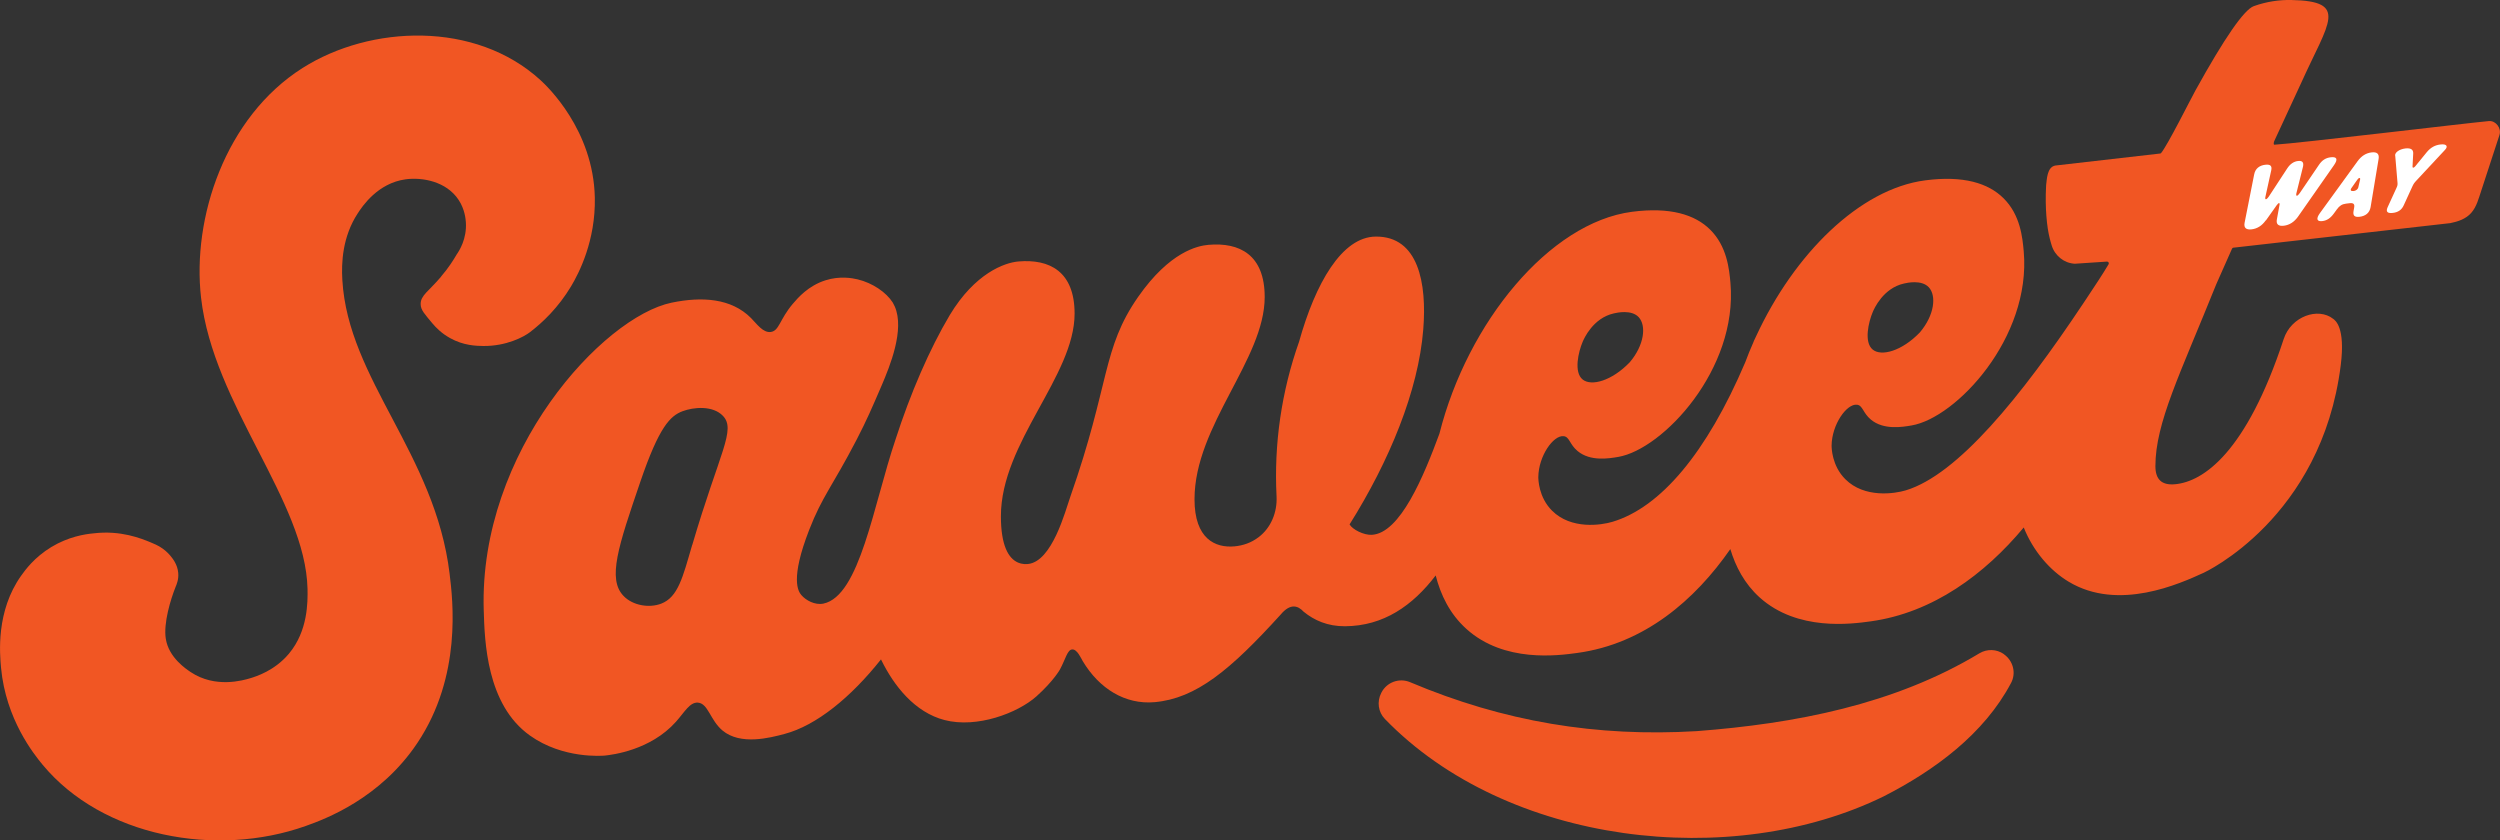
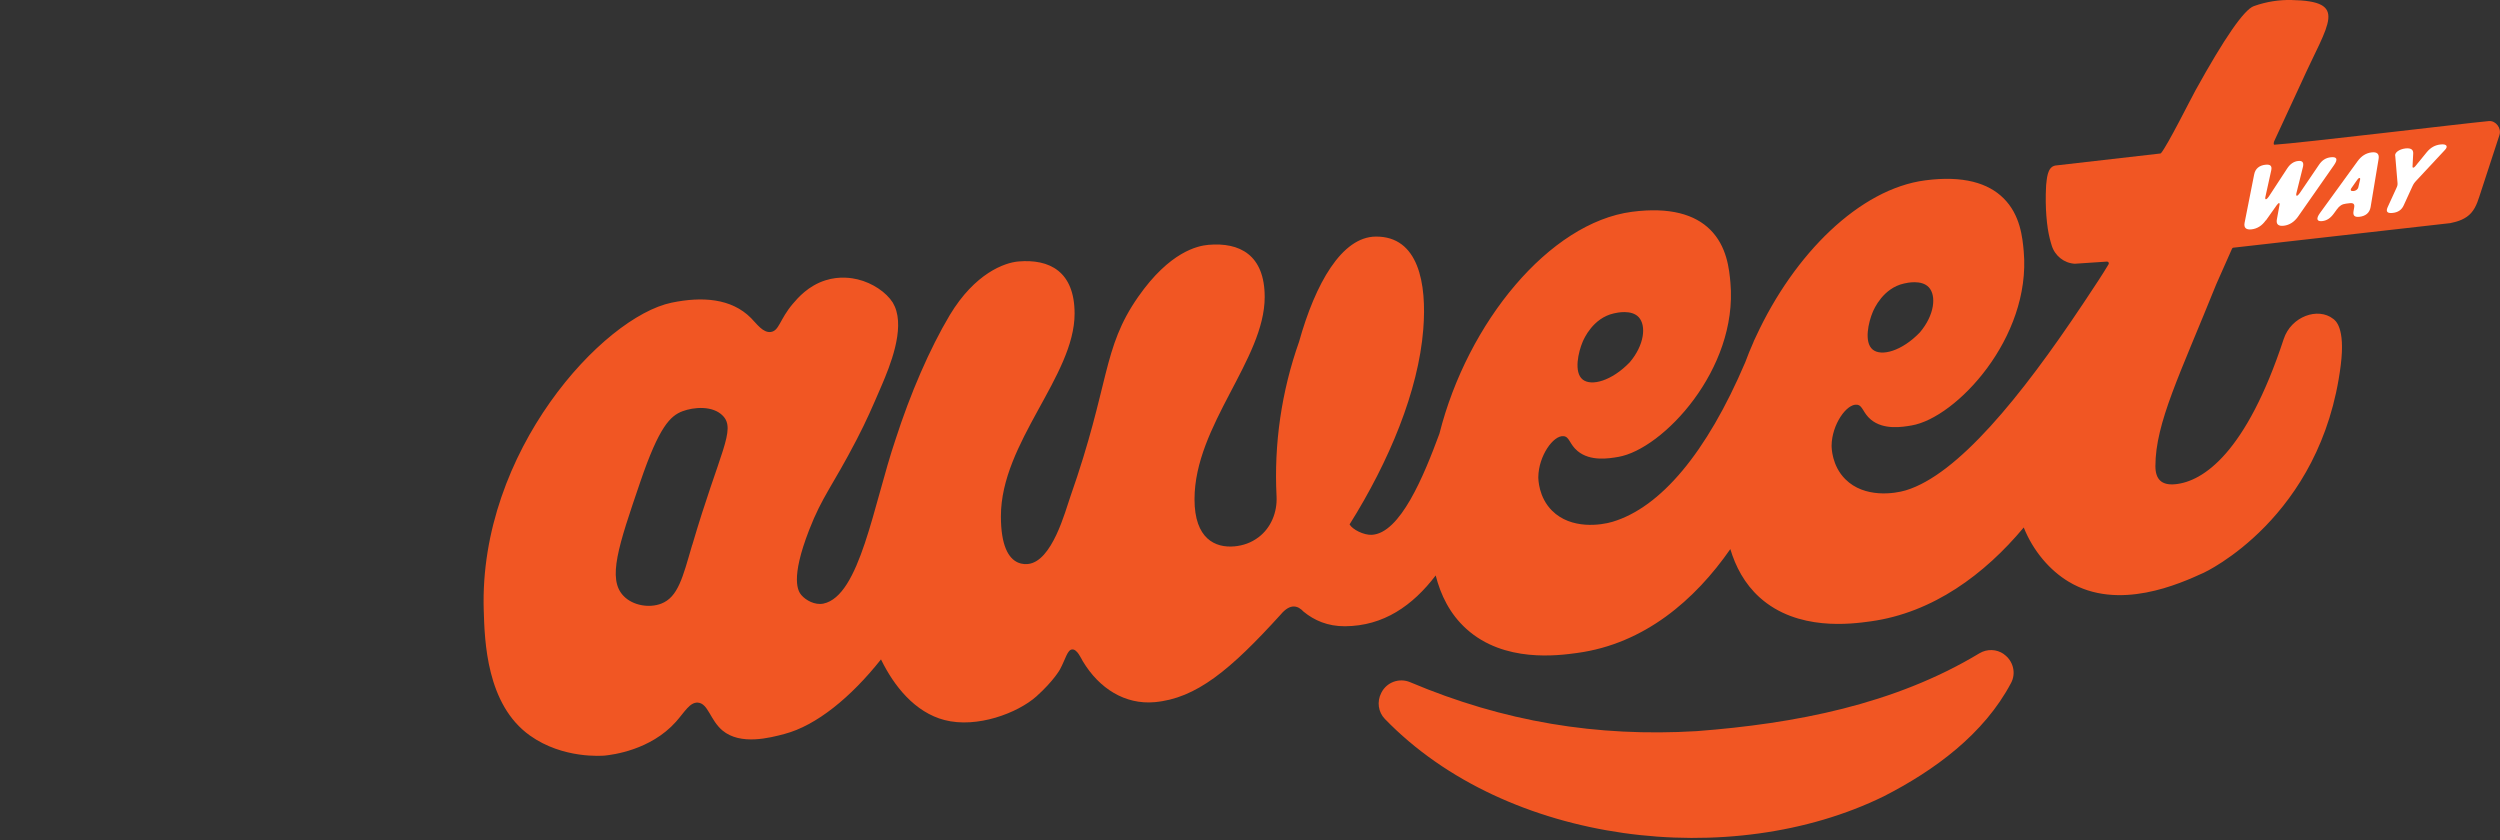
<svg xmlns="http://www.w3.org/2000/svg" fill="none" viewBox="0 0 705 237" height="237" width="705">
  <rect x="0" y="0" width="705" height="237" fill="#333333" stroke="none" />
  <g clip-path="url(#clip0_1_3)">
-     <path fill="#F15623" d="M124.395 78.011C120.921 82.127 118.594 83.275 118.626 85.764C118.626 87.455 119.837 88.636 121.909 91.156C122.865 92.305 124.49 93.996 126.913 95.336C130.737 97.474 134.307 97.538 136.283 97.57C142.785 97.633 147.693 95.017 149.446 93.677C153.111 90.869 157.446 86.721 161.015 80.787C163.278 77.022 167.995 67.865 167.74 55.708C167.326 36.565 154.227 24.249 152.41 22.59C134.02 5.807 104.443 7.051 85.32 19.176C63.488 33.023 54.118 61.483 56.7 83.977C60.174 114.288 86.149 141.217 86.723 166.072C86.786 169.678 86.882 177.91 81.464 184.355C77.416 189.172 72.189 190.768 70.627 191.246C68.492 191.884 60.715 194.15 53.767 189.523C52.492 188.662 47.584 185.439 46.756 180.143C46.054 175.708 48.126 169.008 49.497 165.562C49.847 164.732 50.421 163.36 50.261 161.574C50.07 159.149 48.636 157.426 47.967 156.628C46.341 154.714 44.429 153.725 42.517 152.959C39.808 151.842 34.007 149.481 26.39 150.406C23.872 150.63 19.282 151.363 14.47 154.267C9.689 157.17 7.107 160.744 5.992 162.307C-1.179 172.358 -0.064 184.387 0.287 188.247C1.625 202.86 9.593 212.719 12.016 215.655C28.939 236.043 61.066 241.882 86.245 232.916C91.727 230.97 107.248 225.195 117.734 209.465C130.291 190.64 127.71 169.327 126.785 161.765C122.706 128.04 98.165 107.014 96.539 78.936C96.252 74.15 96.539 66.812 100.874 60.175C102.18 58.165 106.515 51.656 114.355 50.572C119.04 49.933 125.861 51.114 129.335 56.378C131.088 59.027 131.311 61.803 131.375 62.664C131.693 67.386 129.462 70.8 128.761 71.789C127.933 73.225 126.53 75.49 124.363 78.011" />
    <path fill="#F15623" d="M195.182 153.725C192.536 162.786 191.23 168.37 186.481 170.22C183.134 171.528 178.449 170.794 175.836 168.05C171.214 163.265 174.401 153.948 180.553 135.921C185.875 120.287 189.031 117.288 192.441 115.979C195.66 114.767 201.014 114.32 203.851 117.256C207.644 121.212 202.958 127.338 195.214 153.693M446.298 96.421C446.681 95.496 449.23 89.689 455.095 88.38C456.019 88.157 460.067 87.264 462.107 89.433C464.306 91.794 463.732 97.282 459.589 102.164C454.489 107.46 448.72 108.992 446.298 107.014C443.748 104.94 445.119 99.197 446.298 96.421ZM528.113 87.998C528.495 87.072 531.045 81.265 536.909 79.957C537.833 79.734 541.881 78.841 543.921 81.01C546.12 83.371 545.546 88.859 541.403 93.741C536.304 99.037 530.535 100.569 528.113 98.591C525.563 96.516 526.933 90.773 528.113 87.998ZM701.908 34.14C695.247 34.746 648.045 40.425 641.384 40.808C641.034 40.808 641.225 40.011 641.384 39.691L649.065 23.1C656.619 6.317 662.515 0.319 646.133 -1.13188e-05C642.85 -0.064 639.249 0.415 635.584 1.723C632.821 2.723 627.329 10.657 619.106 25.525C617.608 28.237 611.393 40.712 609.449 43.137C609.353 43.233 609.258 43.297 609.13 43.297L579.617 46.679C577.227 47.094 577.227 50.667 577.004 52.231C576.812 55.74 576.908 58.612 577.067 60.75C577.29 63.717 577.641 65.663 577.992 67.099C578.183 67.897 578.374 68.535 578.565 69.173C579.458 72.14 582.071 74.214 585.099 74.374L594.182 73.767C594.565 73.767 594.82 74.15 594.629 74.501C592.908 77.405 590.74 80.659 588.382 84.201C588.191 84.488 587.872 84.966 587.362 85.732C569.801 112.087 552.016 133.879 537.419 138.282C534.232 139.239 525.786 140.515 520.4 135.155C516.543 131.326 516.511 126.189 516.511 125.647C516.575 119.744 520.75 113.778 523.682 114.129C525.308 114.32 525.34 116.458 527.571 118.309C531.172 121.34 536.527 120.414 539.108 119.968C551.602 117.83 572.828 95.304 570.693 70.896C570.342 66.971 569.737 60.59 564.988 55.9C560.685 51.624 553.642 49.455 542.901 50.859C524.415 53.283 505.962 71.598 495.221 94.826C495.03 95.177 494.839 95.591 494.616 96.102C494.552 96.261 494.488 96.389 494.456 96.516C493.628 98.367 492.863 100.25 492.161 102.164C481.261 127.753 468.258 143.1 454.712 147.152C451.525 148.109 443.079 149.385 437.693 144.025C433.836 140.196 433.805 135.059 433.805 134.517C433.868 128.614 438.043 122.648 440.976 122.999C442.601 123.19 442.633 125.328 444.864 127.179C448.465 130.21 453.82 129.284 456.401 128.838C468.895 126.668 490.122 104.174 487.986 79.766C487.636 75.841 486.998 69.46 482.281 64.77C477.979 60.494 470.935 58.325 460.194 59.729C436.96 62.792 413.853 90.869 405.917 122.297C401.519 134.198 394.857 150.47 386.794 150.821C384.595 150.917 381.439 149.353 380.579 147.886C391.798 130.018 399.989 110.204 401.359 92.911C402.411 79.83 399.989 66.62 387.973 66.716C378.38 66.78 370.922 79.957 366.332 96.389C361.392 110.332 359.225 125.2 359.99 140.005C360.213 144.44 358.428 148.843 354.922 151.491C352.851 153.055 350.556 153.852 348.102 154.076C342.715 154.554 336.851 151.97 336.851 140.802C336.851 119.968 356.643 101.366 356.643 83.754C356.643 71.853 349.568 68.279 340.771 69.045C337.775 69.3 329.871 70.96 320.979 83.69C310.716 98.399 313.107 107.971 301.824 140.101C300.422 144.057 296.725 158.415 289.84 159.053C289.458 159.085 288.279 159.181 287.004 158.606C284.39 157.426 282.255 153.852 282.255 145.588C282.255 124.754 303.035 106.057 303.035 88.444C303.035 76.543 295.96 72.97 287.163 73.736C283.243 74.086 274.956 77.054 267.849 88.827C262.112 98.463 256.726 110.97 252.551 123.892C246.304 142.366 242.479 168.082 232.185 170.22C229.794 170.699 227.245 169.295 225.97 167.795C225.077 166.742 222.814 163.265 228.169 149.481C231.898 139.877 234.734 137.165 241.587 123.956C244.392 118.532 245.826 115.214 248.694 108.545C250.861 103.44 255.228 92.943 252.296 86.37C252.041 85.828 251.786 85.349 251.754 85.317C249.937 82.446 246.081 79.798 241.842 78.777C240.344 78.426 236.806 77.756 232.727 79.064C227.946 80.595 225.045 83.945 223.579 85.668C219.85 90.072 219.755 93.262 217.396 93.613C215.165 93.932 213.38 91.284 211.787 89.689C206.209 84.073 197.923 83.594 189.413 85.349C170.067 89.338 135.04 127.274 136.411 172.039C136.665 180.877 137.207 198.712 149.446 207.423C158.753 214.059 169.844 213.134 170.609 213.07C172.553 212.847 183.389 211.634 190.624 203.53C193.046 200.818 194.512 197.979 196.807 198.138C199.708 198.361 200.249 203.052 203.723 205.987C208.823 210.262 217.141 208.061 221.221 206.976C230.209 204.615 239.993 196.607 248.439 185.95C252.104 193.48 258.001 200.882 266.351 203.052C275.562 205.445 287.036 201.042 292.263 196.383C297.203 191.948 298.924 188.758 298.924 188.758C300.486 185.854 300.995 183.206 302.366 183.142C303.768 183.046 304.884 185.695 305.33 186.428C309.983 194.214 317.314 198.744 325.6 198.01C337.329 196.958 346.954 188.949 361.169 173.283C363.878 170.061 366.014 170.763 367.607 172.485C370.603 174.942 374.396 176.633 379.304 176.601C390.172 176.538 398.395 170.763 404.865 162.275C406.236 167.668 408.785 173.092 413.534 177.367C424.179 186.971 439.446 184.865 444.8 184.131C463.732 181.547 478.01 169.167 487.954 154.841C489.42 159.723 491.906 164.573 496.209 168.465C506.854 178.069 522.121 175.963 527.475 175.229C545.132 172.805 559.761 161.861 570.693 148.747C573.338 155.352 578.023 160.84 583.346 164.03C597.401 172.517 614.771 164.573 621.465 161.51C621.465 161.51 654.675 146.29 660.093 102.962C661.432 92.241 658.531 90.359 657.958 89.912C653.687 86.562 646.101 89.21 643.998 95.623C633.448 127.721 621.273 135.857 613.337 136.559C609.513 136.91 607.823 135.091 607.823 131.454C607.823 119.266 614.74 105.61 625.002 80.117L629.432 70.13C629.496 69.971 629.655 69.843 629.847 69.843L691.008 62.919C693.176 62.472 695.343 61.771 696.873 60.048C698.434 58.293 699.008 55.868 699.741 53.698C701.462 48.498 703.151 43.297 704.841 38.096C705.478 36.118 703.789 33.98 701.877 34.14" />
    <path fill="#F15623" d="M565.084 184.482C567.697 186.301 568.621 189.779 567.123 192.586C559.506 207.008 545.546 217.25 531.236 224.557C488.337 245.615 424.976 238.34 390.523 202.733C388.642 200.786 388.26 197.851 389.503 195.426L389.567 195.298C391.096 192.331 394.634 191.087 397.694 192.395C424.052 203.53 450.282 207.87 478.488 206.179C506.057 204.073 534.136 198.744 558.199 184.227C560.335 182.951 563.012 183.015 565.084 184.45" />
    <path fill="white" d="M638.93 62.154C637.878 63.653 636.54 64.483 634.978 64.674C633.416 64.865 632.715 64.259 632.97 62.855L635.679 49.168C635.998 47.54 637.145 46.647 638.835 46.456C640.269 46.296 640.747 46.807 640.492 48.019L638.835 55.549C638.739 55.996 638.835 56.219 638.994 56.187C639.185 56.187 639.472 55.9 639.791 55.453L644.986 47.508C645.814 46.232 646.866 45.53 648.045 45.403C649.288 45.243 649.703 45.818 649.448 46.998L647.567 54.56C647.472 55.007 647.567 55.23 647.727 55.198C647.918 55.198 648.205 54.911 648.523 54.464L653.942 46.487C654.802 45.211 655.822 44.509 657.288 44.35C658.977 44.158 659.392 44.86 658.181 46.583L648.014 61.133C646.962 62.6 645.623 63.462 644.061 63.653C642.5 63.844 641.799 63.238 642.085 61.834L642.818 57.814C642.914 57.431 642.818 57.272 642.691 57.272C642.532 57.272 642.34 57.463 642.022 57.878L638.994 62.154H638.93Z" />
    <path fill="white" d="M663.663 53.89C664.332 53.826 664.906 53.379 665.033 52.869L665.543 50.667C665.607 50.316 665.543 50.189 665.352 50.189C665.192 50.189 664.969 50.38 664.746 50.699L663.089 53.06C662.706 53.635 662.961 53.954 663.631 53.858M658.149 60.207C657.193 61.515 656.205 62.185 654.93 62.345C653.336 62.536 653.049 61.707 654.229 60.08L664.81 45.498C665.894 43.999 667.2 43.169 668.762 42.978C670.324 42.786 670.993 43.393 670.77 44.796L668.507 58.42C668.22 60.048 667.073 60.941 665.384 61.133C663.949 61.292 663.503 60.782 663.694 59.569L663.886 58.452C664.045 57.527 663.631 57.176 662.579 57.304L661.559 57.431C660.475 57.559 659.711 58.038 659.009 59.027L658.149 60.207Z" />
    <path fill="white" d="M675.423 43.903C675.328 43.042 676.507 42.084 678.324 41.861C679.79 41.702 680.586 42.116 680.523 43.297L680.331 46.998C680.331 47.221 680.395 47.285 680.555 47.285C680.682 47.285 680.873 47.126 681.065 46.934L684.379 42.882C685.463 41.574 686.738 40.904 688.204 40.744C690.02 40.521 690.403 41.319 689.479 42.276L681.447 50.891C680.841 51.529 680.586 51.911 680.3 52.55L677.845 57.91C677.272 59.186 676.252 59.888 674.722 60.048C673.224 60.207 672.746 59.697 673.32 58.42L675.774 53.06C676.093 52.39 676.156 52.071 676.093 51.497L675.455 43.903H675.423Z" />
  </g>
  <defs>
    <clipPath id="clip0_1_3">
      <rect fill="white" height="237" width="705" />
    </clipPath>
  </defs>
</svg>